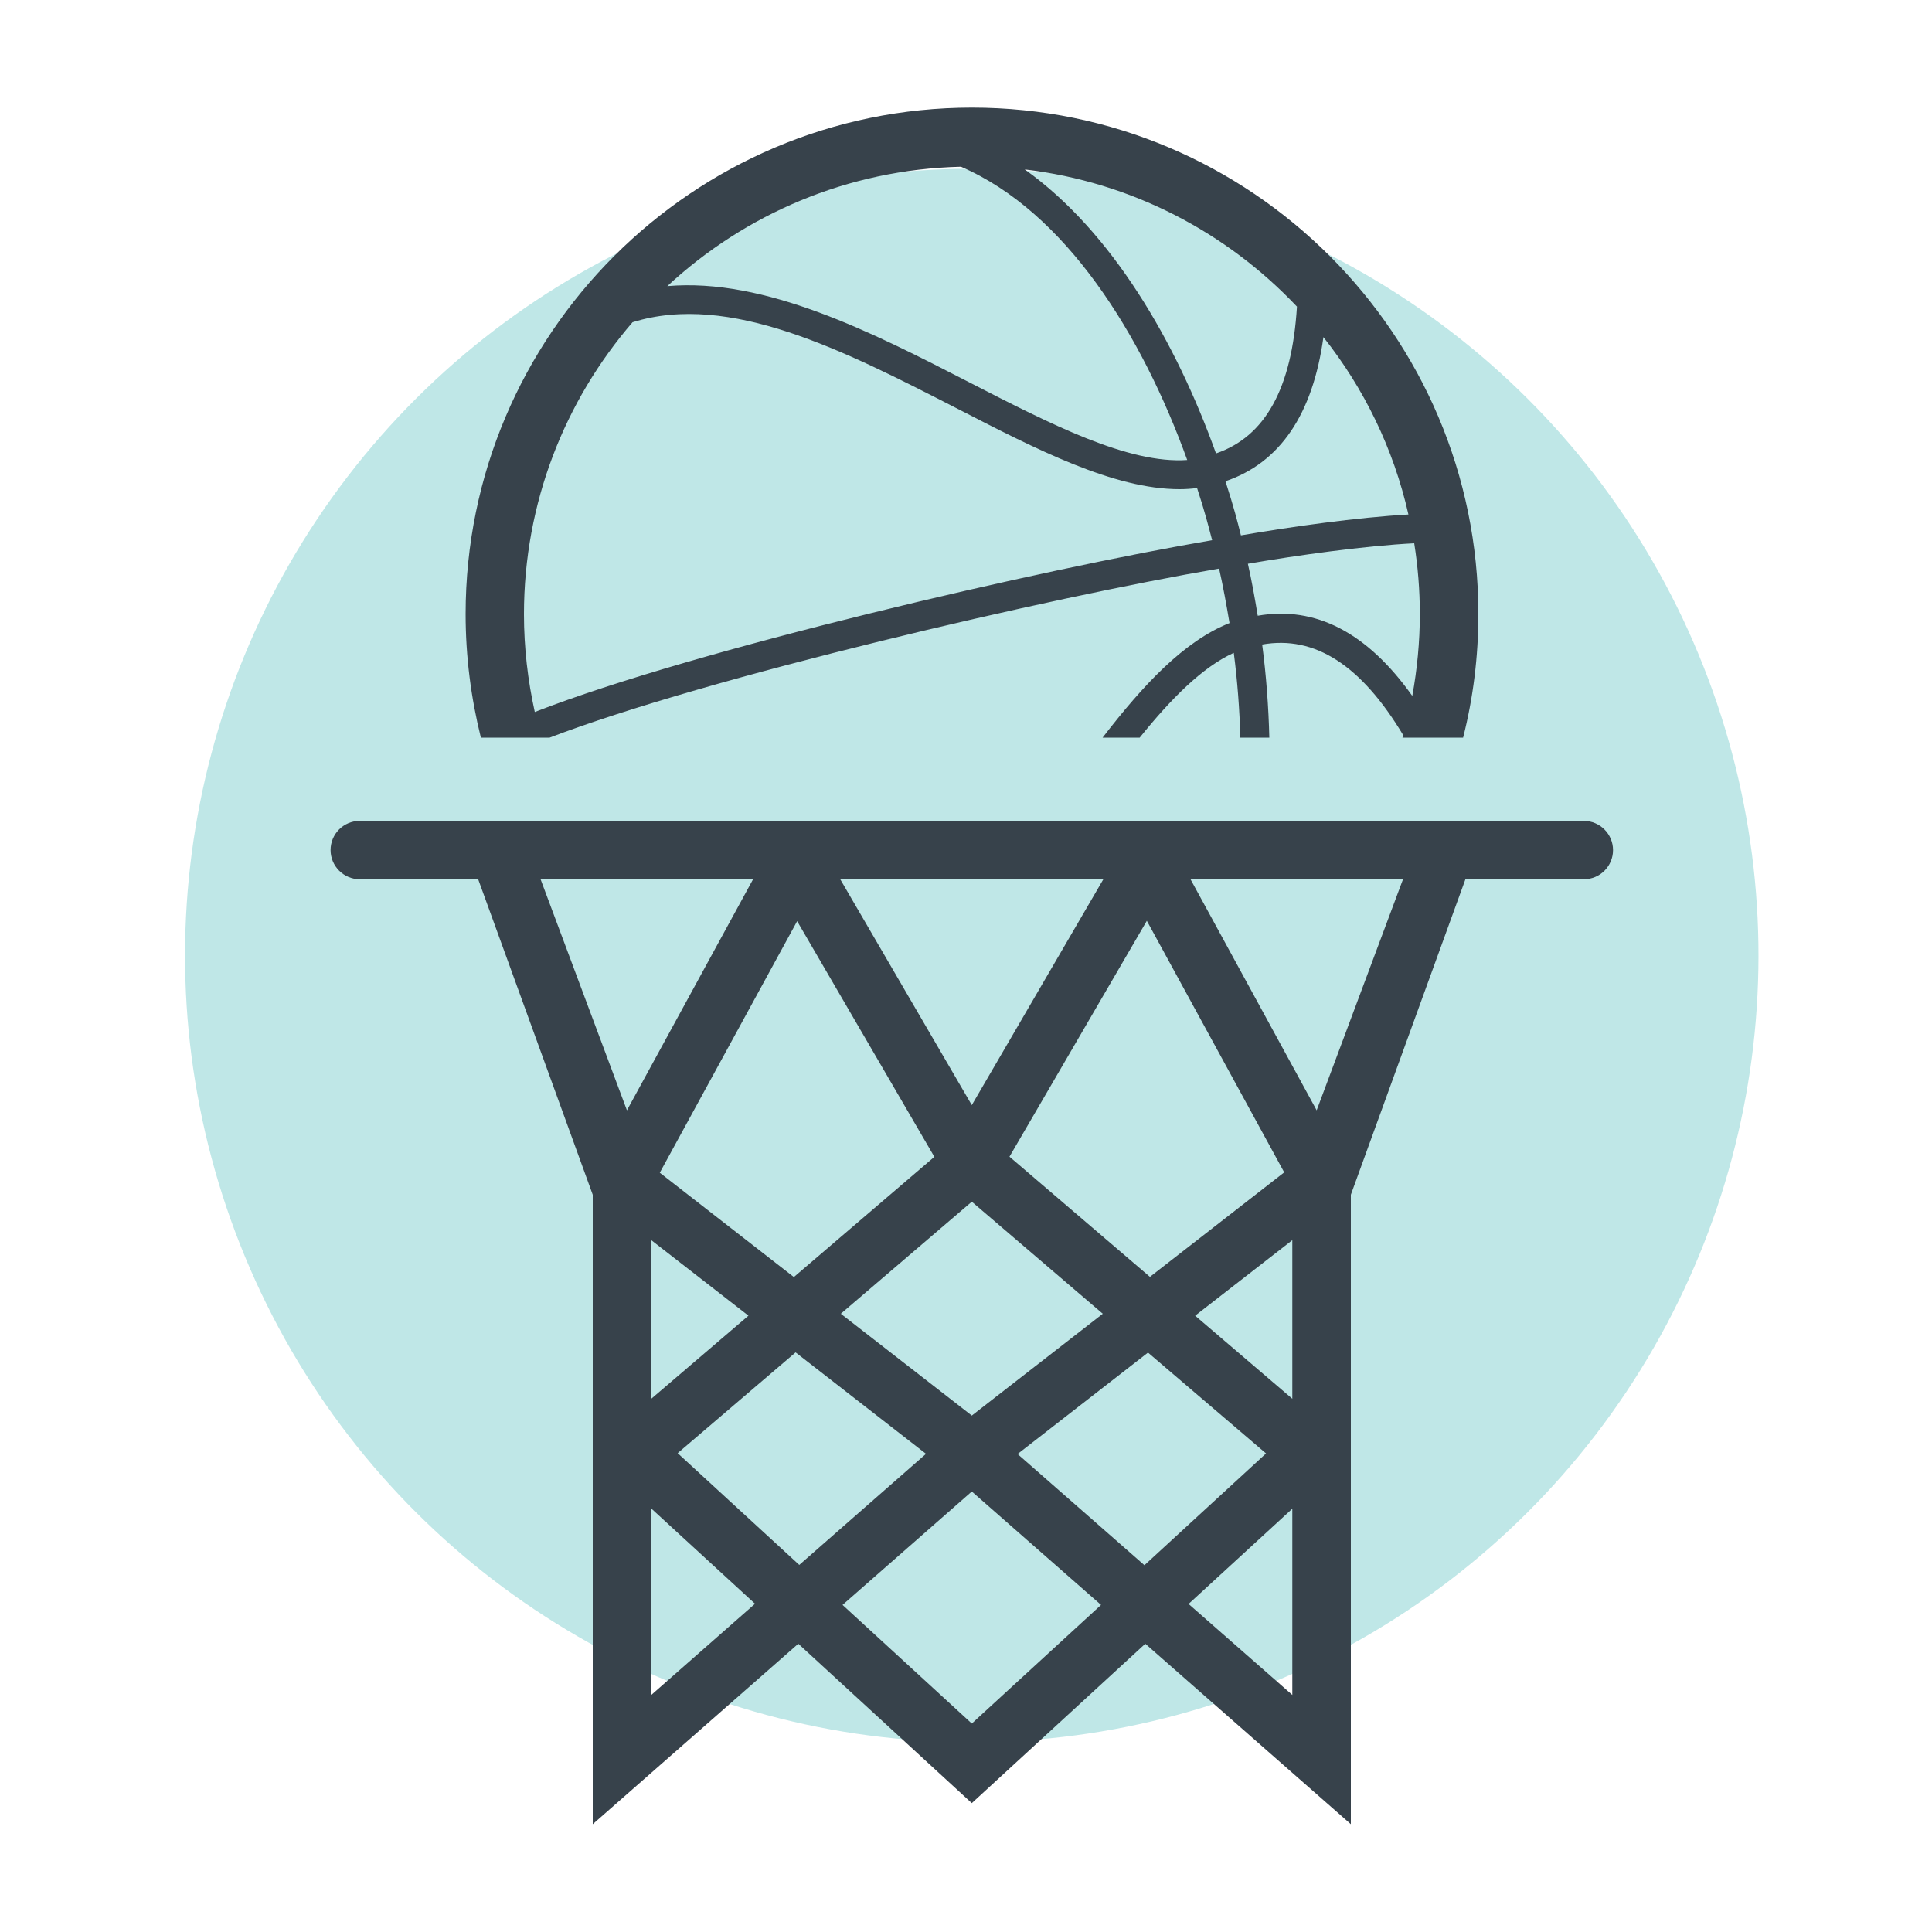
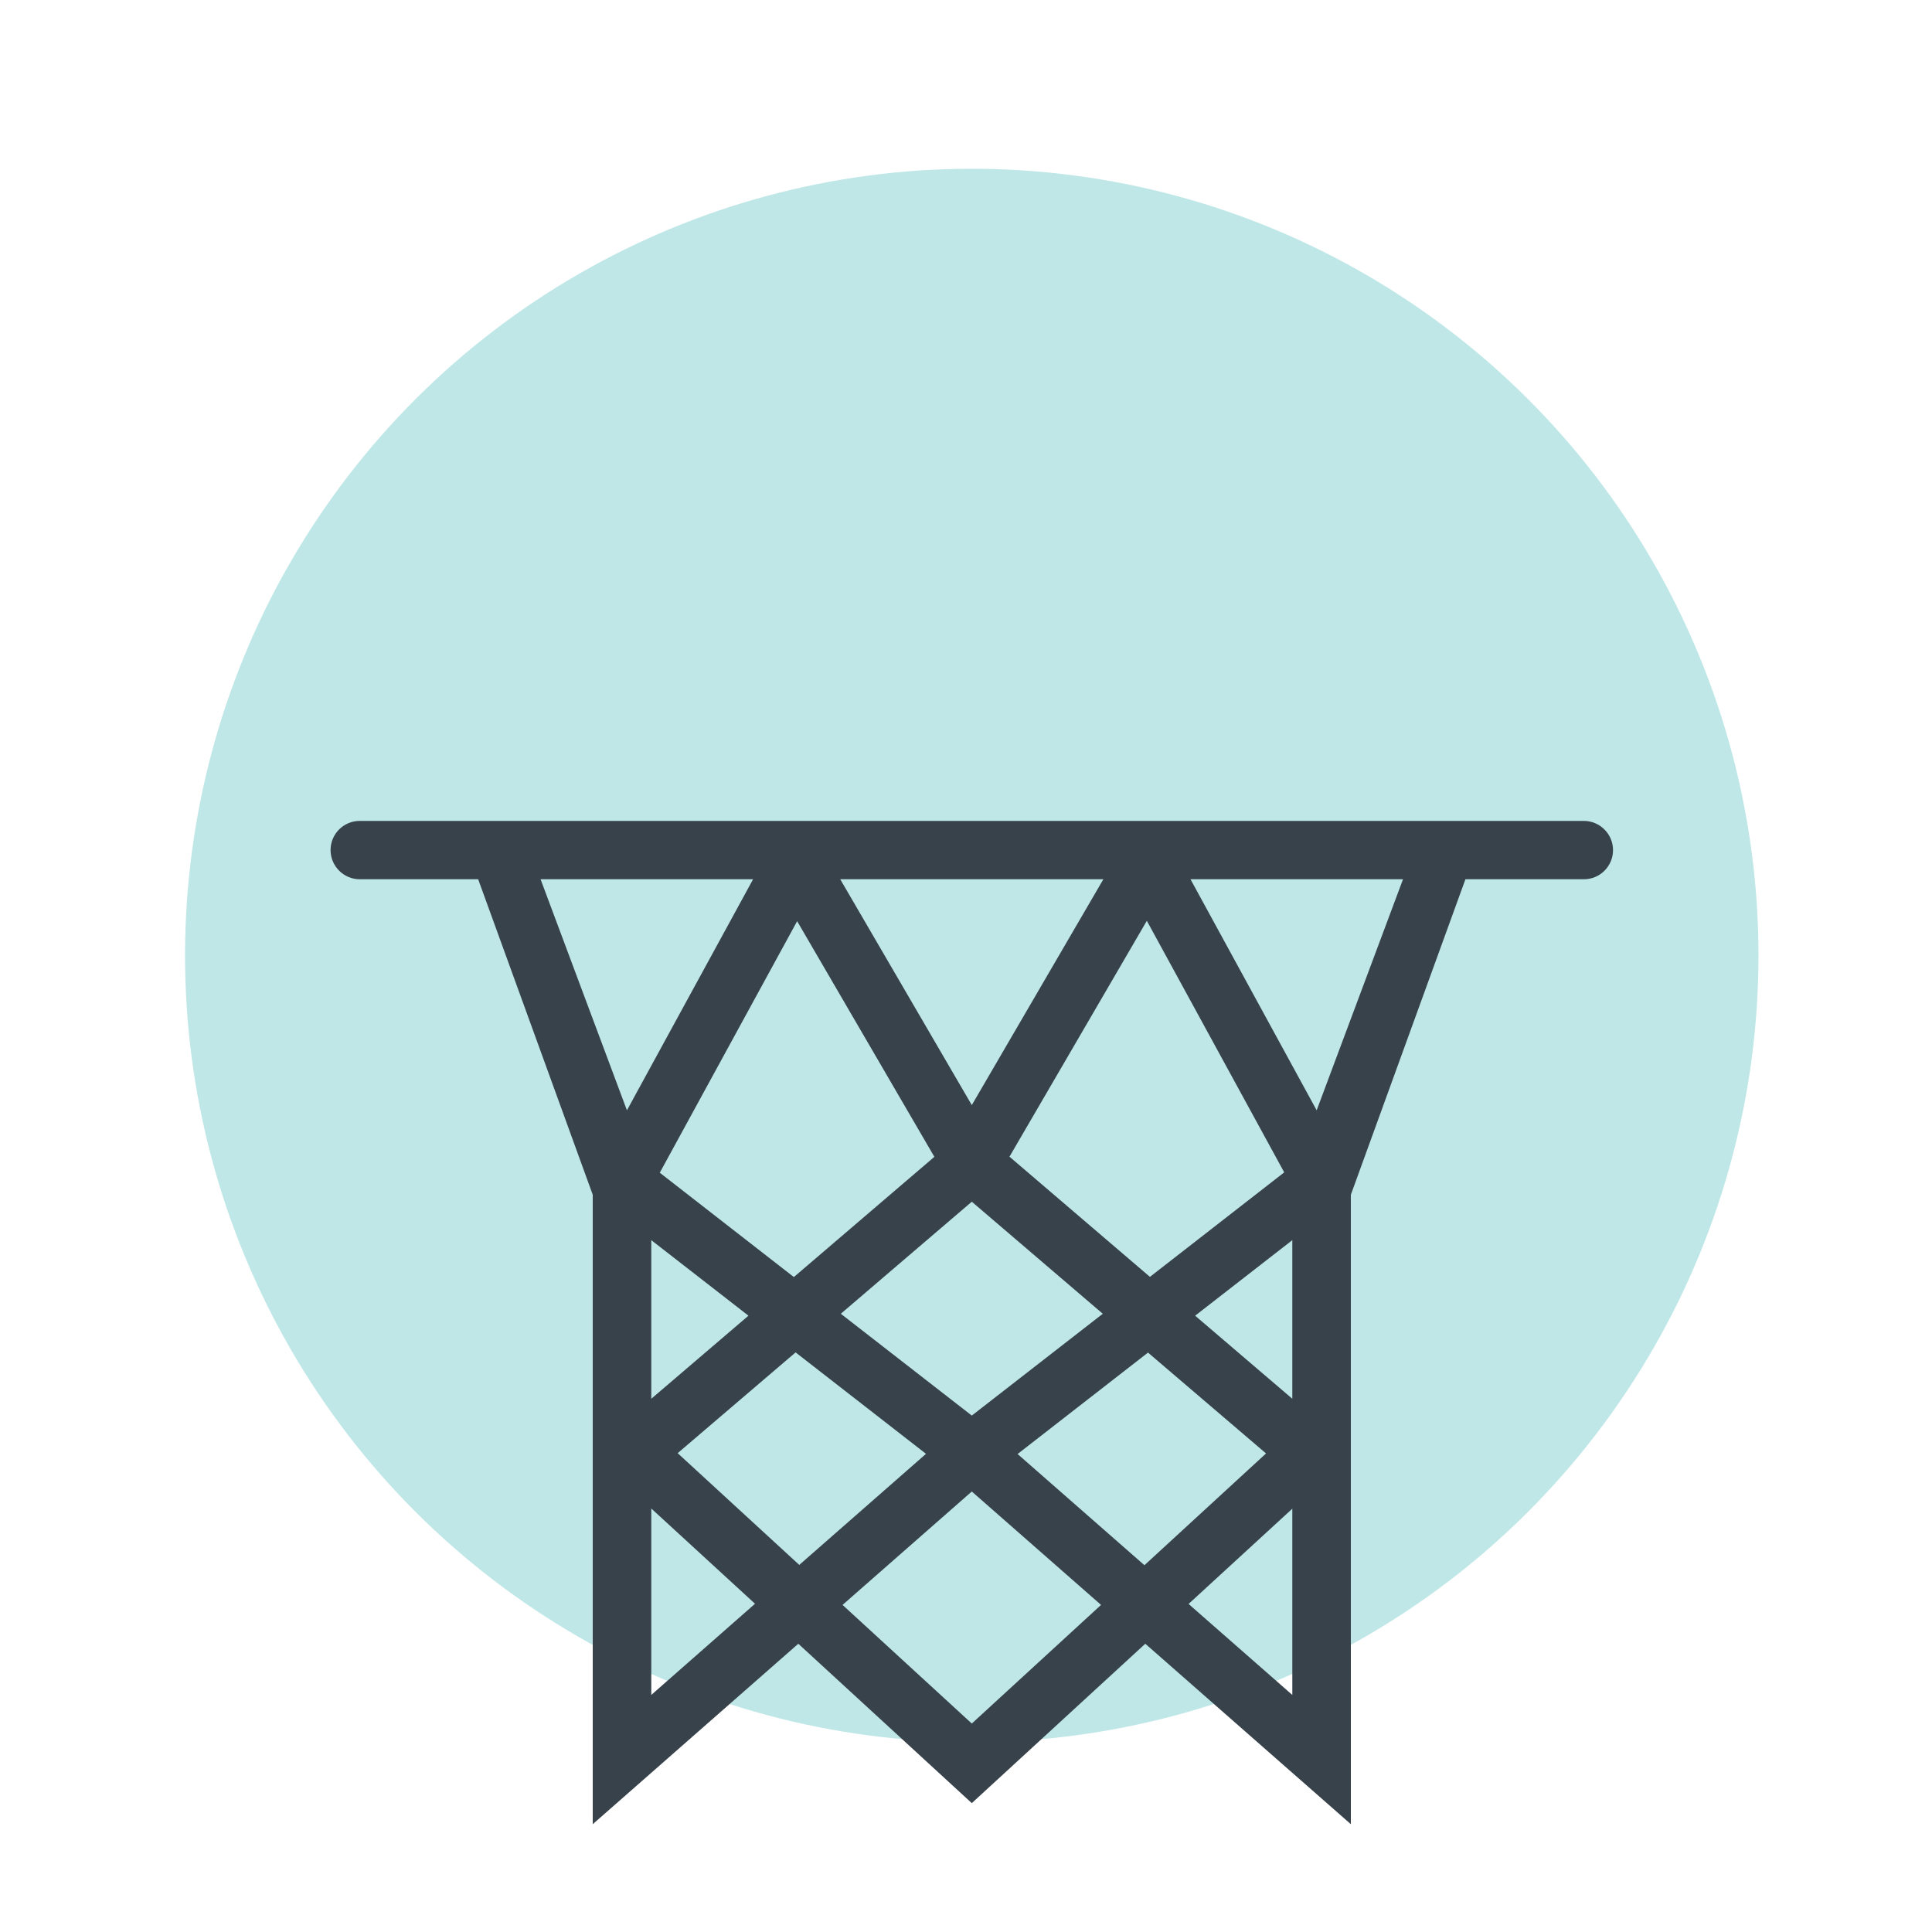
<svg xmlns="http://www.w3.org/2000/svg" id="Layer_1" viewBox="0 0 100 100">
  <defs>
    <style>.cls-1{fill:#37424b;}.cls-2{fill:#bfe7e7;}</style>
  </defs>
  <circle class="cls-2" cx="50.3" cy="49.46" r="40.72" transform="translate(-15.1 23.01) rotate(-22.5)" />
-   <path class="cls-1" d="M28.42,38.19c8.19-3.14,25.9-7.26,34.68-8.76.21.93.38,1.87.54,2.82-2.35.93-4.47,3.2-6.57,5.93h1.92c1.62-2.01,3.23-3.64,4.87-4.39.19,1.46.3,2.94.34,4.39h1.5c-.04-1.6-.16-3.22-.37-4.82,2.72-.48,5.12,1.06,7.3,4.69-.01.04-.02.09-.04.13h3.14c.52-2.05.79-4.19.79-6.4,0-14.45-11.76-26.21-26.21-26.21s-26.21,11.76-26.21,26.21c0,2.21.28,4.35.79,6.4h3.54ZM64.23,27.71c-.19-.76-.35-1.4-.8-2.8,2.82-.96,4.52-3.46,5.07-7.46,2.1,2.65,3.63,5.77,4.4,9.18-2.65.15-6.05.63-8.67,1.08ZM67.13,15.87c-.26,4.23-1.64,6.73-4.19,7.6-2.07-5.77-5.39-11.49-9.9-14.7,5.52.65,10.45,3.25,14.09,7.1ZM49.74,8.63c5.42,2.34,9.37,8.7,11.71,15.18-3.05.21-7.06-1.85-11.3-4.03-5.01-2.58-10.55-5.41-15.61-4.97,4.01-3.72,9.33-6.04,15.19-6.18ZM27.68,36.85c-.36-1.63-.56-3.32-.56-5.06,0-5.77,2.12-11.05,5.62-15.11,5.02-1.57,10.96,1.47,16.73,4.43,4.19,2.16,8.18,4.21,11.58,4.21.31,0,.61-.02.91-.06.41,1.25.58,1.94.78,2.7-8.82,1.5-26.75,5.65-35.05,8.89ZM65.1,31.87c-.15-.91-.31-1.81-.51-2.69,2.5-.43,6.03-.93,8.61-1.06.19,1.2.29,2.42.29,3.67,0,1.44-.14,2.86-.39,4.23-2.33-3.28-5.01-4.67-8-4.15Z" />
  <path class="cls-1" d="M18.62,45.51h6.13l5.93,16.33v32.58l10.64-9.34,8.98,8.25,8.98-8.25,10.64,9.34v-32.58l5.93-16.33h6.13c.84,0,1.51-.68,1.51-1.51s-.68-1.51-1.51-1.51H18.62c-.84,0-1.51.68-1.51,1.51s.68,1.51,1.51,1.51ZM48.36,59.88l-7.27,6.22-6.94-5.4,7.11-13.02,7.11,12.21ZM50.3,62.2l6.78,5.8-6.78,5.27-6.78-5.27,6.78-5.8ZM38.74,68.1l-5.03,4.3v-8.21l5.03,3.91ZM33.71,87.73v-9.65l5.37,4.93-5.37,4.72ZM35.07,75.22l6.11-5.22,6.75,5.25-6.56,5.75-6.3-5.79ZM50.3,89.21l-6.69-6.14,6.69-5.87,6.69,5.87-6.69,6.14ZM59.23,81.01l-6.56-5.75,6.75-5.25,6.11,5.22-6.3,5.79ZM66.89,87.73l-5.37-4.71,5.37-4.93v9.65ZM66.89,72.4l-5.03-4.3,5.03-3.91v8.21ZM66.46,60.69l-6.94,5.4-7.27-6.22,7.11-12.21,7.11,13.02ZM72.62,45.51l-4.47,11.96-6.53-11.96h11ZM57.11,45.51l-6.81,11.69-6.81-11.69h13.62ZM38.98,45.51l-6.53,11.96-4.47-11.96h11Z" />
</svg>